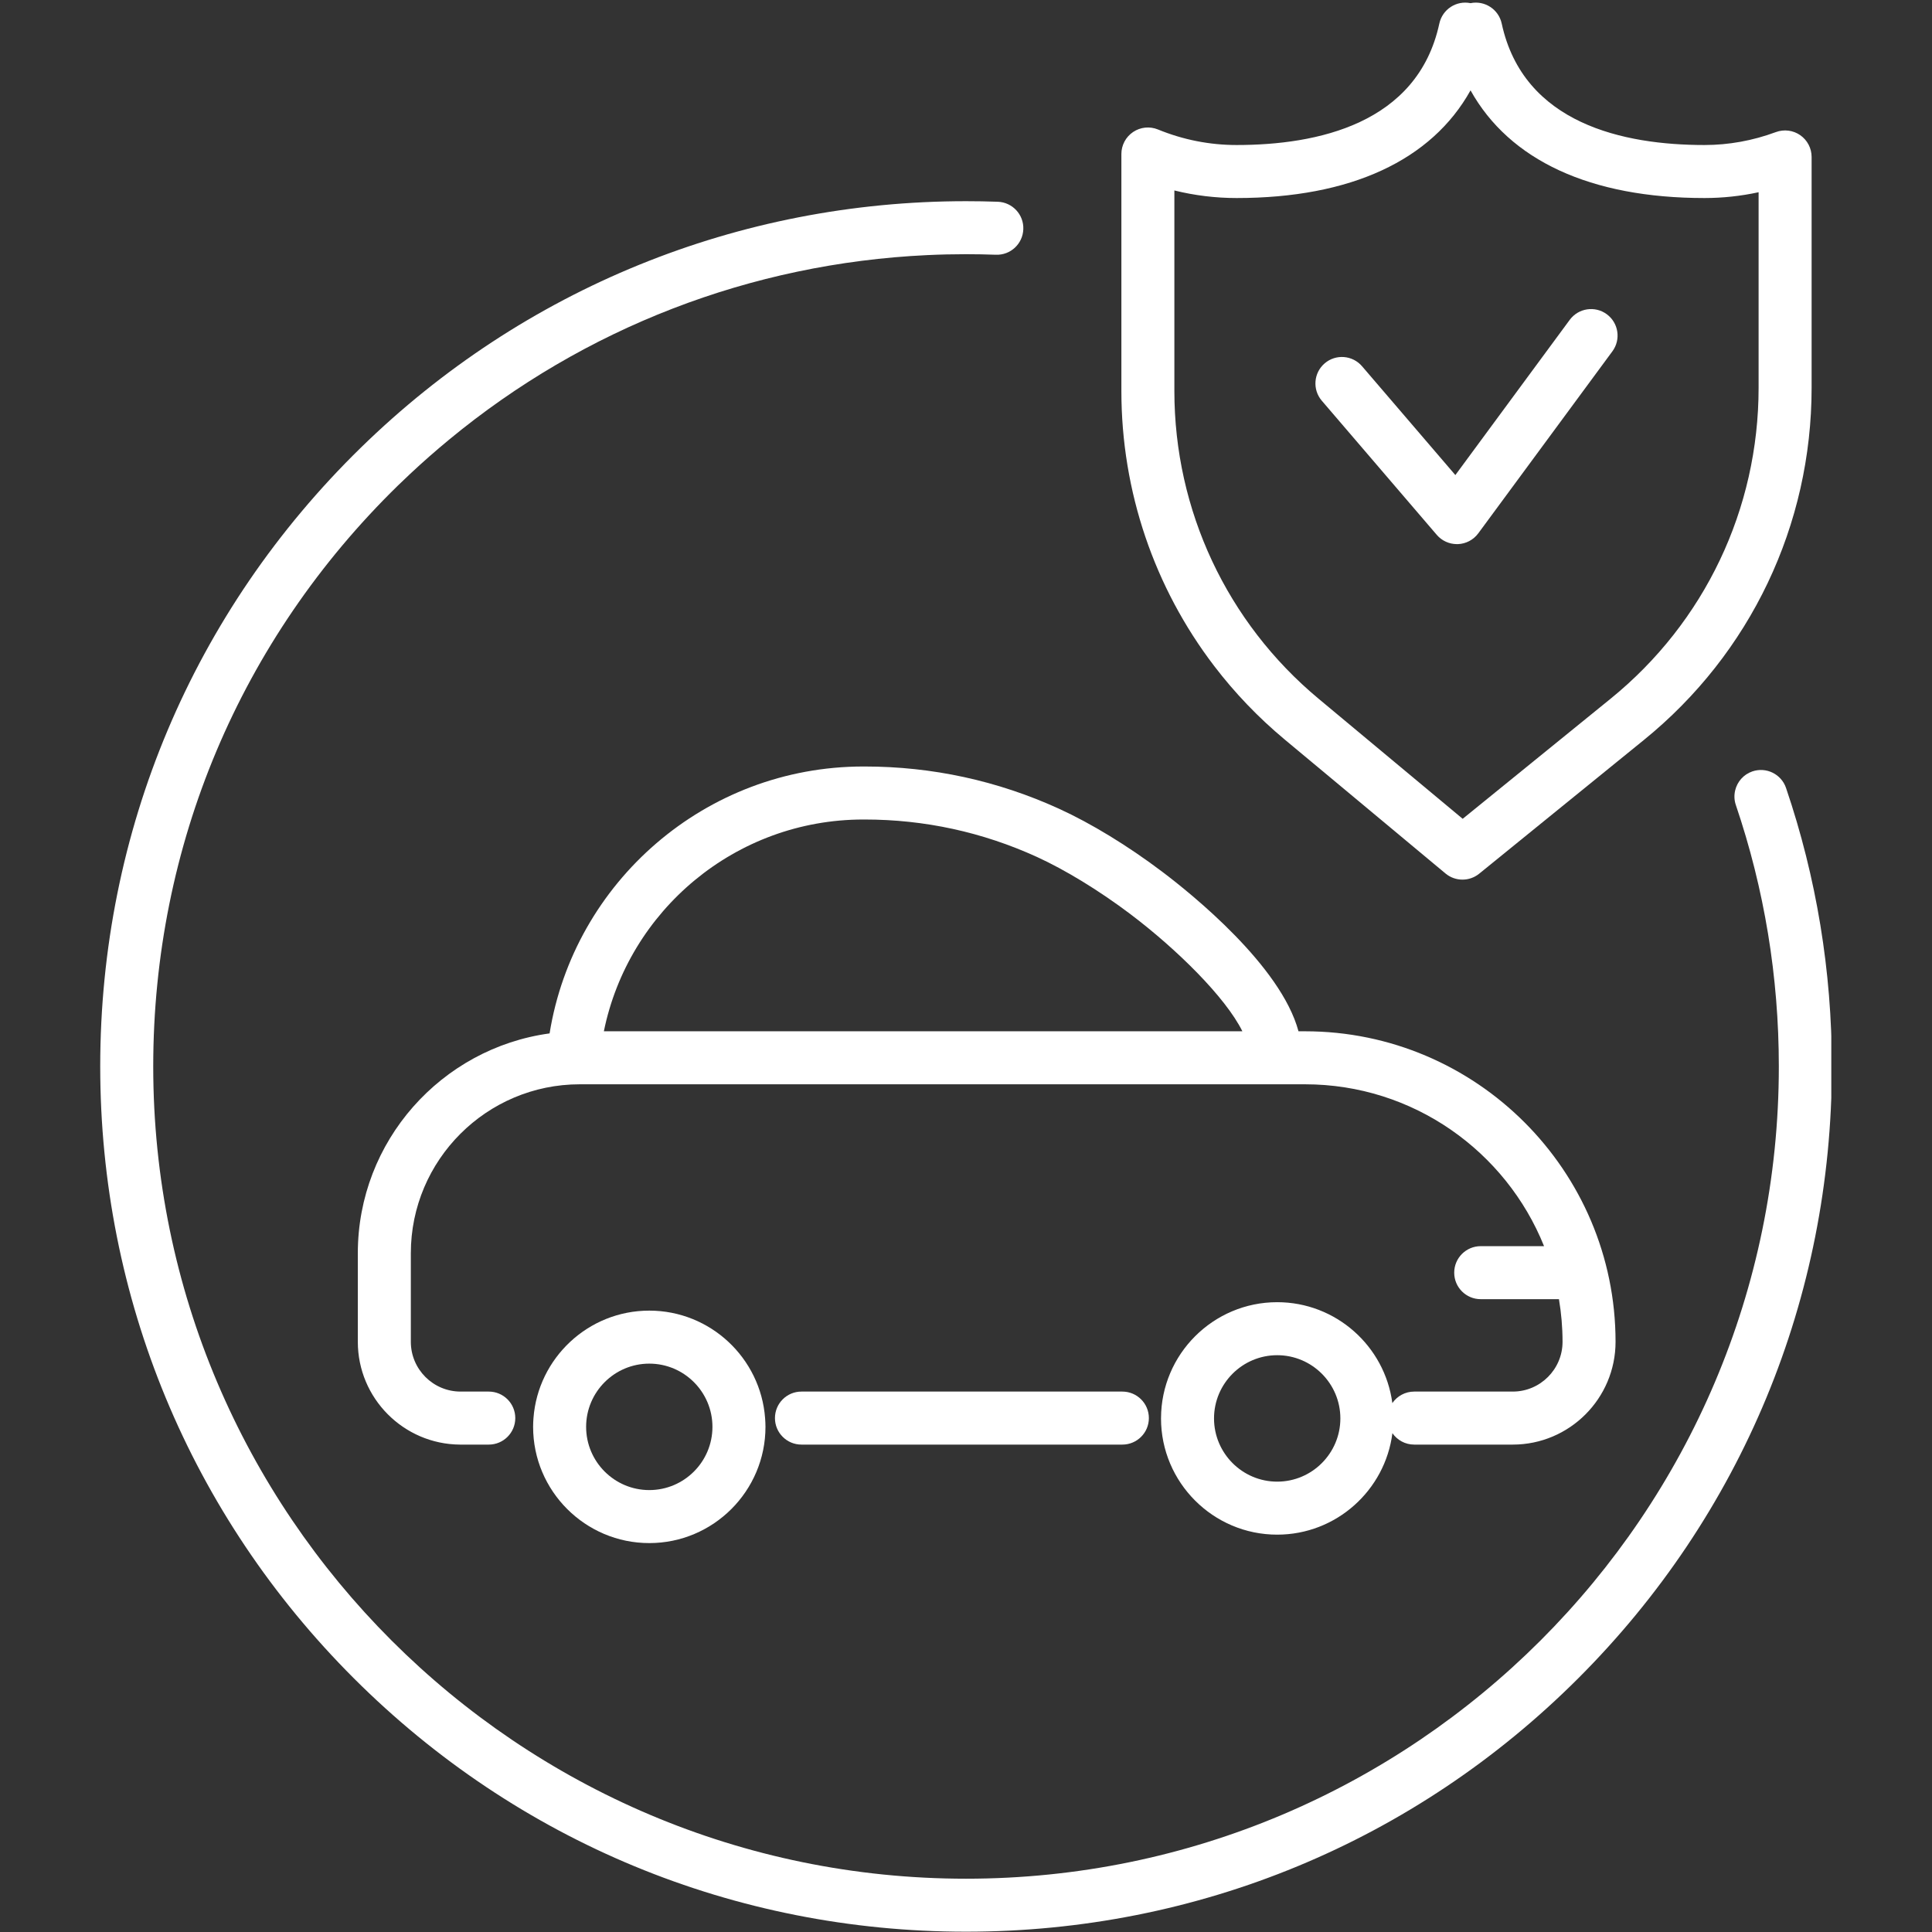
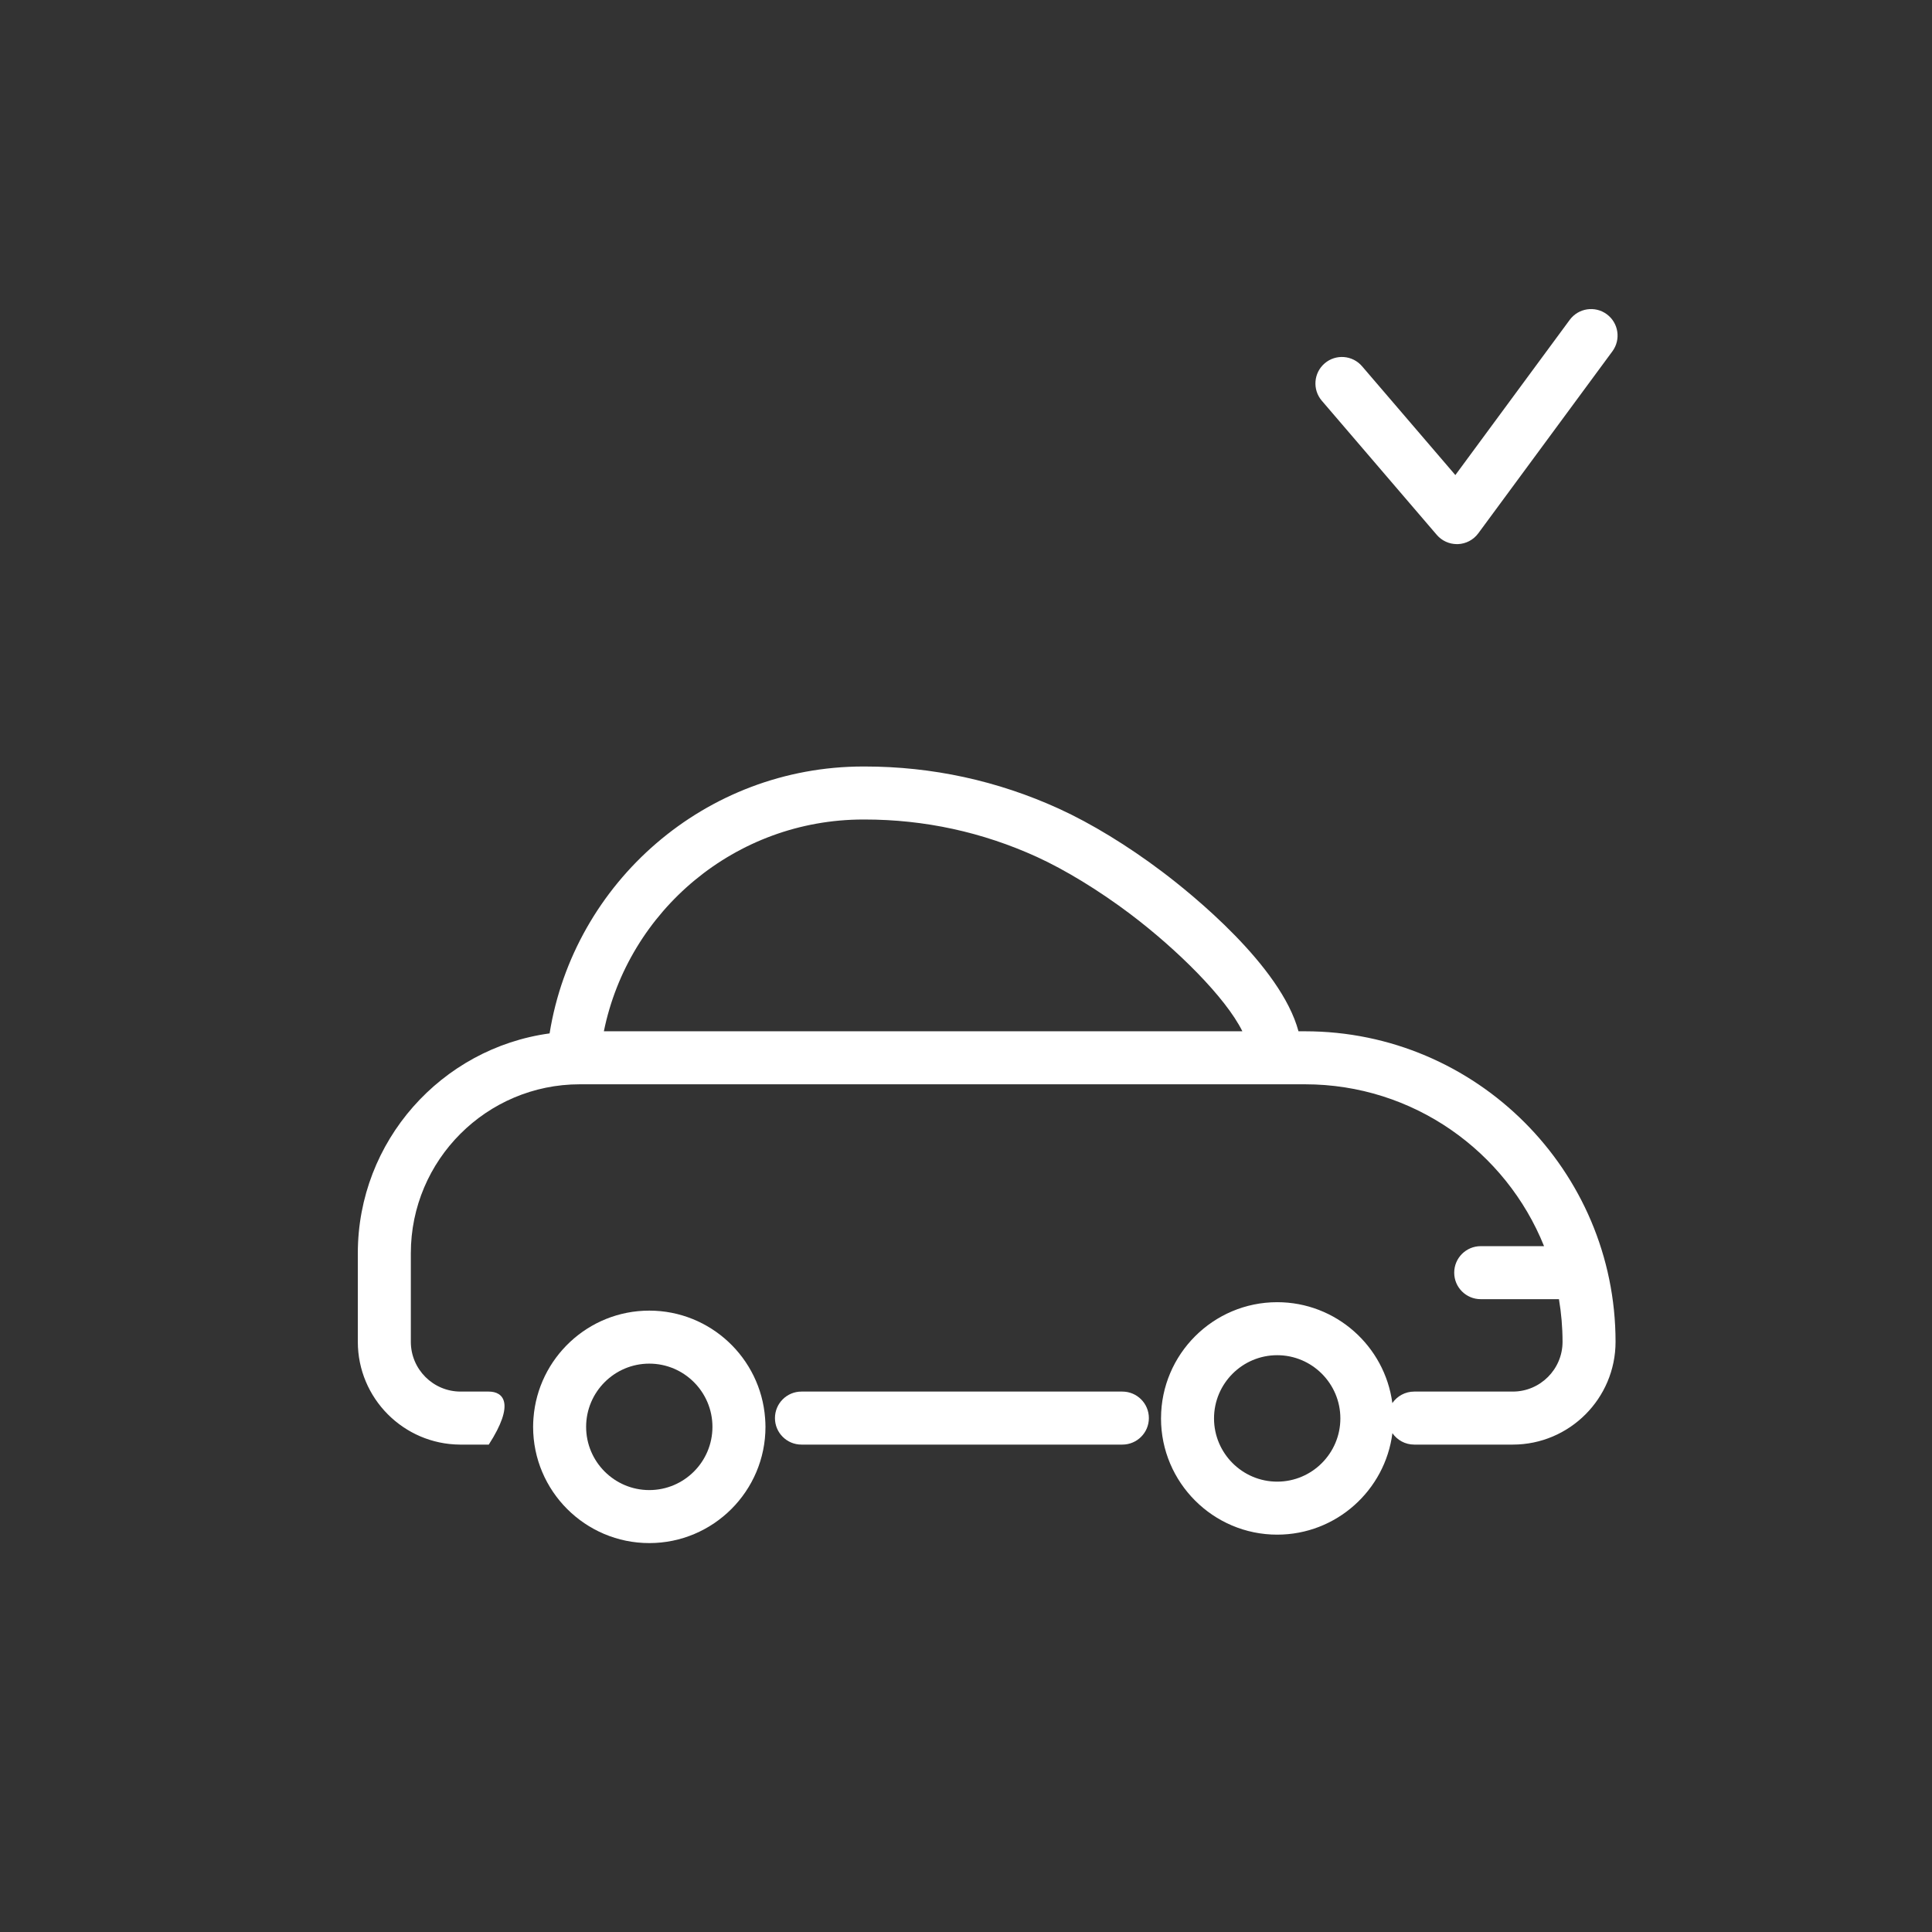
<svg xmlns="http://www.w3.org/2000/svg" width="500" zoomAndPan="magnify" viewBox="0 0 375 375" height="500" preserveAspectRatio="xMidYMid meet" version="1.0">
  <rect x="0" y="0" width="375" height="375" fill="#333333" stroke="none" />
  <defs>
    <clipPath id="43503901c3">
      <path d="M 19.453 39 L 355.453 39 L 355.453 374.941 L 19.453 374.941 Z M 19.453 39 " clip-rule="nonzero" />
    </clipPath>
  </defs>
  <path fill="#ffffff" d="M 311.875 60.992 C 309.59 59.309 306.371 59.797 304.684 62.082 L 301.379 66.566 L 282.484 92.211 L 266.281 73.312 L 264.371 71.086 C 262.523 68.93 259.277 68.676 257.117 70.527 C 254.961 72.375 254.715 75.625 256.562 77.781 L 278.879 103.82 C 279.859 104.961 281.285 105.613 282.785 105.613 C 282.848 105.613 282.914 105.613 282.977 105.613 C 284.543 105.555 285.996 104.785 286.93 103.523 L 312.969 68.184 C 314.652 65.898 314.164 62.676 311.875 60.992 " fill-opacity="1" fill-rule="nonzero" />
-   <path fill="#ffffff" d="M 283.906 158.93 L 255.934 135.621 C 238.148 120.812 227.945 99.043 227.945 75.898 L 227.945 36.969 C 231.895 37.945 235.938 38.438 240.023 38.438 C 262.168 38.438 277.871 31.109 285.43 17.539 C 292.988 31.109 308.688 38.438 330.832 38.438 C 334.367 38.438 337.883 38.062 341.344 37.312 L 341.344 75.266 C 341.344 98.793 330.875 120.793 312.625 135.613 Z M 319.109 143.602 C 339.781 126.812 351.633 101.91 351.633 75.266 L 351.633 30.465 C 351.633 28.781 350.809 27.203 349.43 26.242 C 348.047 25.277 346.281 25.055 344.703 25.637 C 340.203 27.305 335.539 28.148 330.832 28.148 C 315.207 28.148 295.695 24.059 291.48 4.566 C 290.883 1.812 288.184 0.051 285.43 0.613 C 282.672 0.047 279.973 1.812 279.375 4.566 C 275.164 24.059 255.648 28.148 240.023 28.148 C 234.785 28.148 229.648 27.133 224.754 25.129 C 223.16 24.48 221.359 24.664 219.934 25.621 C 218.512 26.578 217.66 28.176 217.66 29.891 L 217.66 75.898 C 217.66 95.422 224.07 114.074 235.664 129.258 C 239.633 134.457 244.207 139.25 249.348 143.531 L 280.57 169.543 C 281.523 170.336 282.691 170.734 283.863 170.734 C 285.012 170.734 286.16 170.352 287.105 169.586 L 313.797 147.914 L 319.109 143.602 " fill-opacity="1" fill-rule="nonzero" />
  <path fill="#ffffff" d="M 126.027 289.223 C 119.266 289.223 113.766 283.719 113.766 276.953 C 113.766 270.184 119.266 264.68 126.027 264.68 C 132.789 264.68 138.285 270.184 138.285 276.953 C 138.285 283.719 132.789 289.223 126.027 289.223 Z M 126.027 254.391 C 114.164 254.391 104.422 263.605 103.547 275.25 C 103.504 275.812 103.477 276.379 103.477 276.953 C 103.477 289.395 113.59 299.512 126.027 299.512 C 138.461 299.512 148.578 289.395 148.578 276.953 C 148.578 276.379 148.547 275.812 148.504 275.25 C 147.633 263.605 137.887 254.391 126.027 254.391 " fill-opacity="1" fill-rule="nonzero" />
  <path fill="#ffffff" d="M 155.562 270.105 C 152.719 270.105 150.418 272.41 150.418 275.25 C 150.418 278.094 152.719 280.395 155.562 280.395 L 217.848 280.395 C 220.688 280.395 222.996 278.094 222.996 275.25 C 222.996 272.41 220.688 270.105 217.848 270.105 L 155.562 270.105 " fill-opacity="1" fill-rule="nonzero" />
-   <path fill="#ffffff" d="M 117.211 200.172 C 121.969 176.75 142.742 159.066 167.582 159.066 L 167.836 159.066 C 179.449 159.066 190.691 161.508 201.258 166.328 C 206.773 168.844 213.371 172.879 219.371 177.402 C 228.414 184.227 237.871 193.562 241.145 200.172 Z M 247.902 287.586 C 241.145 287.586 235.641 282.078 235.641 275.312 C 235.641 268.547 241.145 263.043 247.902 263.043 C 254.664 263.043 260.164 268.547 260.164 275.312 C 260.164 282.078 254.664 287.586 247.902 287.586 Z M 293.629 270.105 L 274.492 270.105 C 272.734 270.105 271.18 270.992 270.254 272.34 C 268.793 261.301 259.328 252.754 247.902 252.754 C 235.492 252.754 225.387 262.84 225.355 275.25 C 225.355 275.27 225.352 275.293 225.352 275.312 C 225.352 287.75 235.469 297.875 247.902 297.875 C 259.367 297.875 268.855 289.266 270.266 278.176 C 271.195 279.516 272.742 280.395 274.492 280.395 L 293.629 280.395 C 304.629 280.395 313.578 271.445 313.578 260.445 C 313.578 227.211 286.539 200.172 253.305 200.172 L 252.035 200.172 C 248.633 187.465 231.301 173.516 225.57 169.191 C 218.902 164.16 211.789 159.82 205.531 156.965 C 193.617 151.531 180.93 148.777 167.836 148.777 L 167.582 148.777 C 136.91 148.777 111.395 171.254 106.676 200.582 C 85.684 203.449 69.453 221.484 69.453 243.254 L 69.453 260.445 C 69.453 271.402 78.332 280.32 89.27 280.395 C 89.293 280.395 89.316 280.395 89.34 280.395 L 94.871 280.395 C 97.715 280.395 100.016 278.094 100.016 275.25 C 100.016 272.41 97.715 270.105 94.871 270.105 L 89.402 270.105 C 84.074 270.105 79.742 265.77 79.742 260.445 L 79.742 243.254 C 79.742 225.172 94.453 210.461 112.531 210.461 L 253.305 210.461 C 274.305 210.461 292.312 223.484 299.699 241.879 L 287.406 241.879 C 284.562 241.879 282.262 244.184 282.262 247.027 C 282.262 249.867 284.562 252.168 287.406 252.168 L 302.484 252.168 C 302.52 252.168 302.555 252.164 302.59 252.164 C 303.043 254.859 303.289 257.625 303.289 260.445 C 303.289 265.77 298.953 270.105 293.629 270.105 " fill-opacity="1" fill-rule="nonzero" />
+   <path fill="#ffffff" d="M 117.211 200.172 C 121.969 176.75 142.742 159.066 167.582 159.066 L 167.836 159.066 C 179.449 159.066 190.691 161.508 201.258 166.328 C 206.773 168.844 213.371 172.879 219.371 177.402 C 228.414 184.227 237.871 193.562 241.145 200.172 Z M 247.902 287.586 C 241.145 287.586 235.641 282.078 235.641 275.312 C 235.641 268.547 241.145 263.043 247.902 263.043 C 254.664 263.043 260.164 268.547 260.164 275.312 C 260.164 282.078 254.664 287.586 247.902 287.586 Z M 293.629 270.105 L 274.492 270.105 C 272.734 270.105 271.18 270.992 270.254 272.34 C 268.793 261.301 259.328 252.754 247.902 252.754 C 235.492 252.754 225.387 262.84 225.355 275.25 C 225.355 275.27 225.352 275.293 225.352 275.312 C 225.352 287.75 235.469 297.875 247.902 297.875 C 259.367 297.875 268.855 289.266 270.266 278.176 C 271.195 279.516 272.742 280.395 274.492 280.395 L 293.629 280.395 C 304.629 280.395 313.578 271.445 313.578 260.445 C 313.578 227.211 286.539 200.172 253.305 200.172 L 252.035 200.172 C 248.633 187.465 231.301 173.516 225.57 169.191 C 218.902 164.16 211.789 159.82 205.531 156.965 C 193.617 151.531 180.93 148.777 167.836 148.777 L 167.582 148.777 C 136.91 148.777 111.395 171.254 106.676 200.582 C 85.684 203.449 69.453 221.484 69.453 243.254 L 69.453 260.445 C 69.453 271.402 78.332 280.32 89.27 280.395 C 89.293 280.395 89.316 280.395 89.34 280.395 L 94.871 280.395 C 100.016 272.41 97.715 270.105 94.871 270.105 L 89.402 270.105 C 84.074 270.105 79.742 265.77 79.742 260.445 L 79.742 243.254 C 79.742 225.172 94.453 210.461 112.531 210.461 L 253.305 210.461 C 274.305 210.461 292.312 223.484 299.699 241.879 L 287.406 241.879 C 284.562 241.879 282.262 244.184 282.262 247.027 C 282.262 249.867 284.562 252.168 287.406 252.168 L 302.484 252.168 C 302.52 252.168 302.555 252.164 302.59 252.164 C 303.043 254.859 303.289 257.625 303.289 260.445 C 303.289 265.77 298.953 270.105 293.629 270.105 " fill-opacity="1" fill-rule="nonzero" />
  <g clip-path="url(#43503901c3)">
-     <path fill="#ffffff" d="M 340.141 149.727 C 338.406 150.32 337.195 151.746 336.797 153.406 C 336.578 154.316 336.602 155.301 336.926 156.254 C 342.461 172.547 345.27 189.621 345.27 206.996 C 345.27 293.926 274.5 364.656 187.508 364.656 C 100.516 364.656 29.742 293.926 29.742 206.996 C 29.742 164.207 46.609 124.16 77.234 94.246 C 78.016 93.484 78.809 92.734 79.602 91.988 C 82.055 89.691 84.574 87.477 87.148 85.352 C 113.43 63.633 145.754 51.121 179.977 49.516 C 182.477 49.398 184.988 49.34 187.508 49.34 C 189.426 49.34 191.375 49.375 193.301 49.445 C 196.152 49.551 198.523 47.324 198.625 44.484 C 198.73 41.645 196.512 39.266 193.672 39.16 C 191.621 39.086 189.551 39.051 187.508 39.051 C 143.34 39.051 101.625 56.039 70.047 86.883 C 37.422 118.754 19.453 161.41 19.453 206.996 C 19.453 251.855 36.934 294.031 68.676 325.754 C 100.418 357.473 142.621 374.941 187.508 374.941 C 232.395 374.941 274.598 357.473 306.34 325.754 C 338.082 294.031 355.562 251.855 355.562 206.996 C 355.562 188.492 352.57 170.305 346.668 152.941 C 345.754 150.254 342.832 148.816 340.141 149.727 " fill-opacity="1" fill-rule="nonzero" />
-   </g>
+     </g>
</svg>